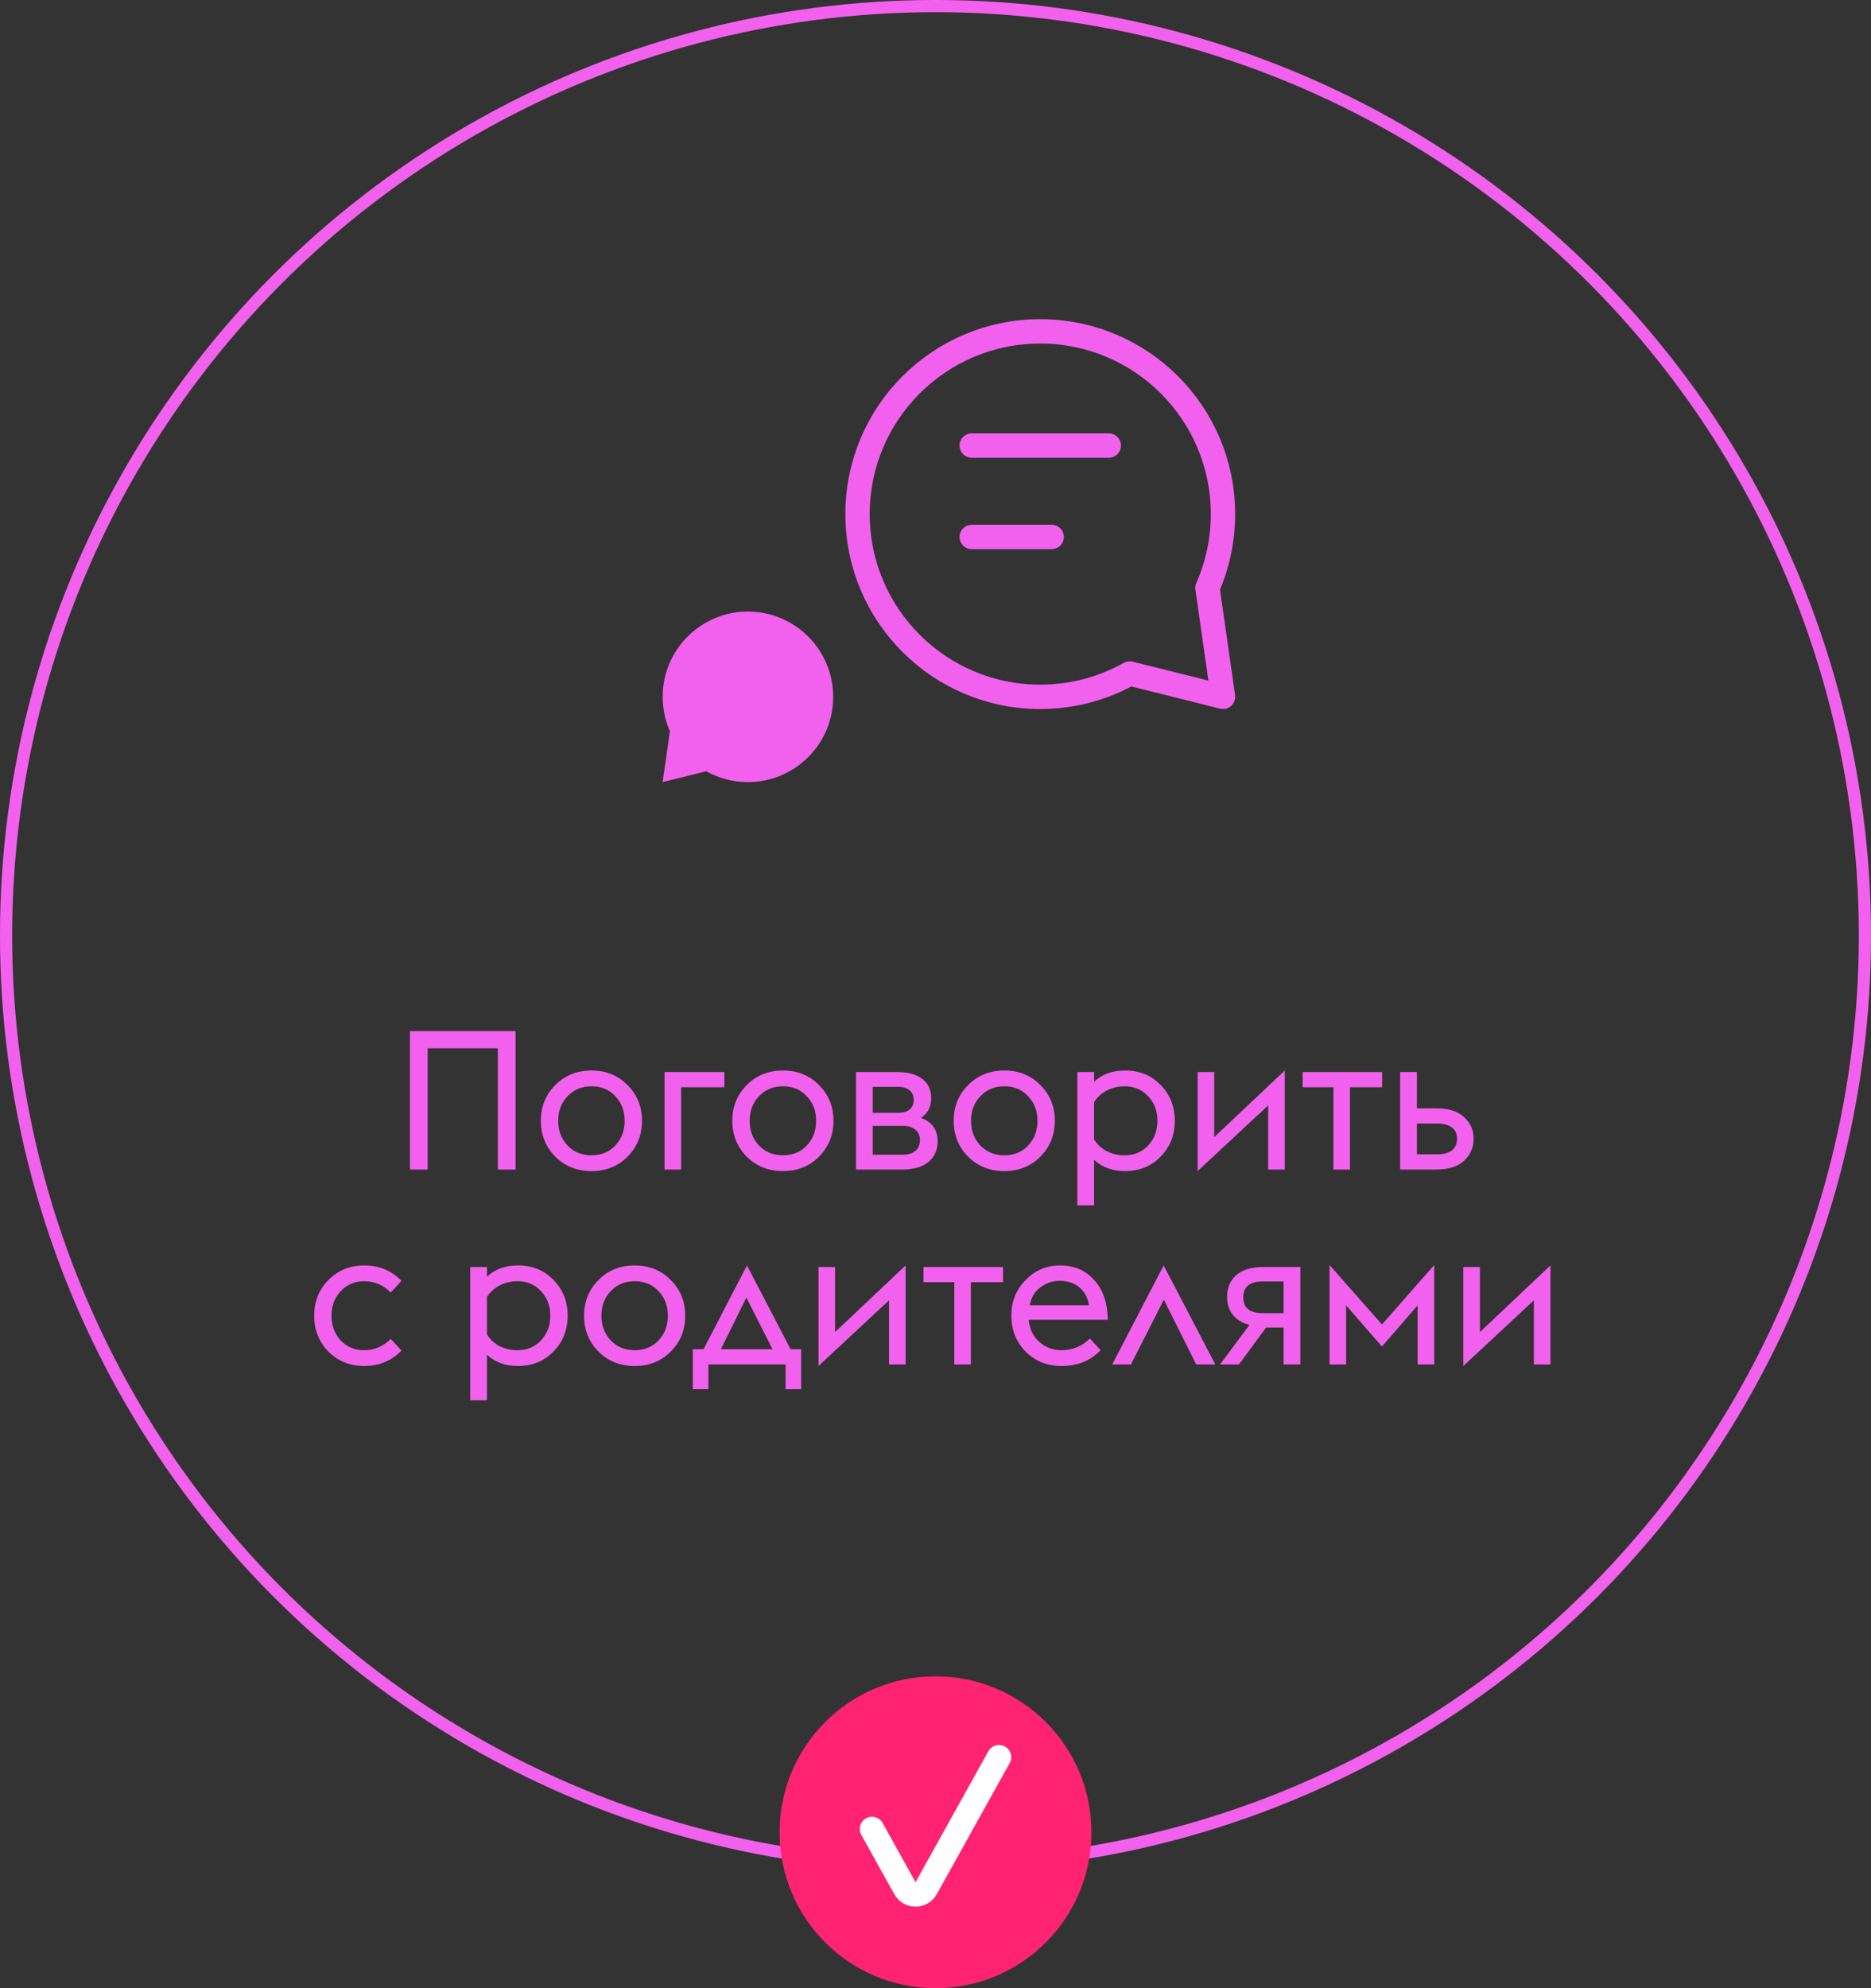
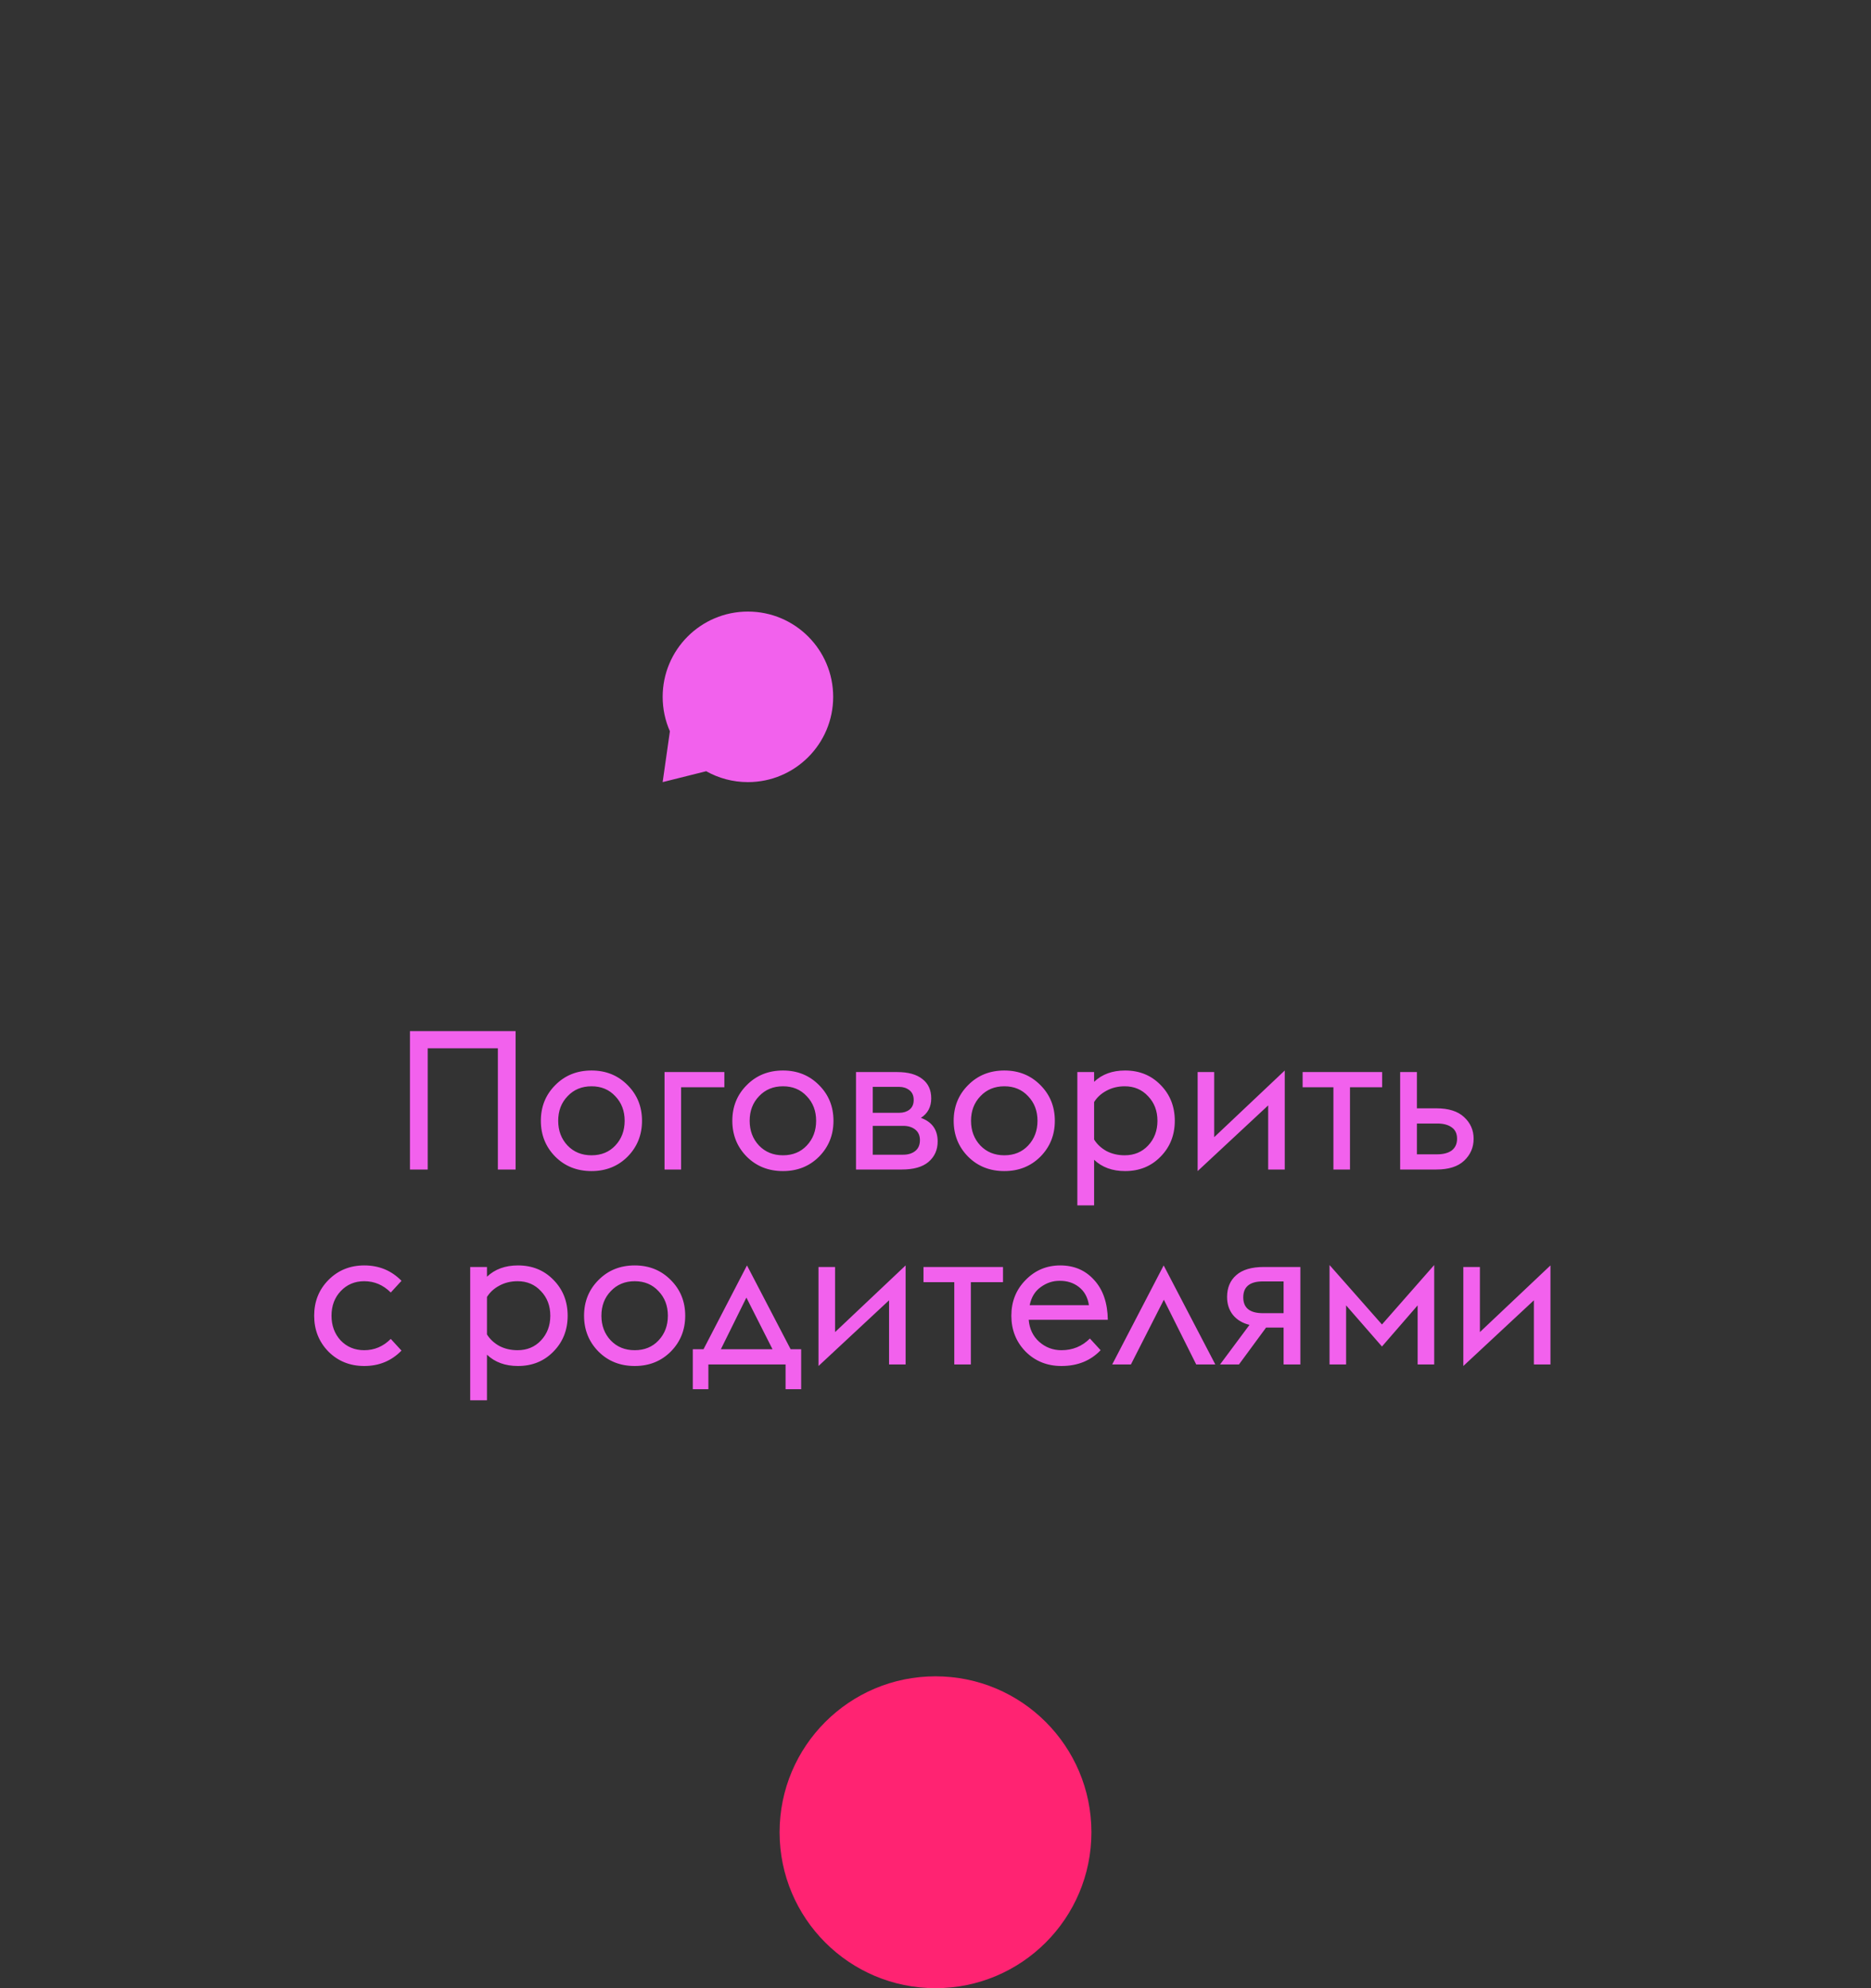
<svg xmlns="http://www.w3.org/2000/svg" width="96" height="102" viewBox="0 0 96 102" fill="none">
  <rect x="0" y="0" width="96" height="102" fill="#333333" stroke="none" />
-   <circle cx="48" cy="48" r="47.688" stroke="#F261ED" stroke-width="0.625" />
  <path d="M34.372 37.517C34.133 36.977 34.001 36.379 34.001 35.75C34.001 33.334 35.959 31.375 38.375 31.375C40.791 31.375 42.75 33.334 42.75 35.75C42.75 38.166 40.791 40.125 38.375 40.125C37.598 40.125 36.867 39.922 36.234 39.566L34 40.125L34.372 37.517Z" fill="#F261ED" />
-   <path d="M49.859 22.859H56.891M49.859 27.547H53.961M62.75 26.375C62.75 27.723 62.466 29.004 61.954 30.162L62.752 35.749L57.964 34.552C56.607 35.315 55.042 35.75 53.375 35.75C48.197 35.75 44 31.553 44 26.375C44 21.197 48.197 17 53.375 17C58.553 17 62.75 21.197 62.75 26.375Z" stroke="#F261ED" stroke-width="1.25" stroke-linecap="round" stroke-linejoin="round" />
  <circle cx="48" cy="94" r="8" fill="#FF2372" />
-   <path d="M51.26 90.148L47.522 96.869C47.284 97.298 46.668 97.298 46.43 96.869L44.741 93.832" stroke="white" stroke-width="1.25" stroke-linecap="round" stroke-linejoin="round" />
  <path d="M25.545 60V53.78H21.945V60H21.035V52.9H26.455V60H25.545ZM30.351 60.08C29.604 60.08 28.984 59.833 28.491 59.34C27.998 58.84 27.751 58.227 27.751 57.5C27.751 56.773 27.998 56.163 28.491 55.67C28.984 55.17 29.604 54.92 30.351 54.92C31.091 54.92 31.708 55.17 32.201 55.67C32.694 56.163 32.941 56.773 32.941 57.5C32.941 58.227 32.694 58.84 32.201 59.34C31.708 59.833 31.091 60.08 30.351 60.08ZM29.121 58.77C29.441 59.103 29.851 59.27 30.351 59.27C30.851 59.27 31.258 59.103 31.571 58.77C31.891 58.43 32.051 58.007 32.051 57.5C32.051 56.993 31.891 56.573 31.571 56.24C31.258 55.9 30.851 55.73 30.351 55.73C29.851 55.73 29.441 55.9 29.121 56.24C28.801 56.573 28.641 56.993 28.641 57.5C28.641 58.007 28.801 58.43 29.121 58.77ZM34.097 60V55H37.167V55.78H34.947V60H34.097ZM40.175 60.08C39.429 60.08 38.809 59.833 38.315 59.34C37.822 58.84 37.575 58.227 37.575 57.5C37.575 56.773 37.822 56.163 38.315 55.67C38.809 55.17 39.429 54.92 40.175 54.92C40.915 54.92 41.532 55.17 42.025 55.67C42.519 56.163 42.765 56.773 42.765 57.5C42.765 58.227 42.519 58.84 42.025 59.34C41.532 59.833 40.915 60.08 40.175 60.08ZM38.945 58.77C39.265 59.103 39.675 59.27 40.175 59.27C40.675 59.27 41.082 59.103 41.395 58.77C41.715 58.43 41.875 58.007 41.875 57.5C41.875 56.993 41.715 56.573 41.395 56.24C41.082 55.9 40.675 55.73 40.175 55.73C39.675 55.73 39.265 55.9 38.945 56.24C38.625 56.573 38.465 56.993 38.465 57.5C38.465 58.007 38.625 58.43 38.945 58.77ZM43.921 60V55H46.041C46.601 55 47.031 55.12 47.331 55.36C47.631 55.593 47.781 55.923 47.781 56.35C47.781 56.79 47.604 57.123 47.251 57.35C47.824 57.557 48.111 57.96 48.111 58.56C48.111 58.993 47.954 59.343 47.641 59.61C47.334 59.87 46.878 60 46.271 60H43.921ZM44.781 57.09H46.141C46.348 57.09 46.521 57.037 46.661 56.93C46.808 56.817 46.881 56.65 46.881 56.43C46.881 56.21 46.808 56.043 46.661 55.93C46.514 55.817 46.341 55.76 46.141 55.76H44.781V57.09ZM44.781 59.24H46.341C46.594 59.24 46.801 59.177 46.961 59.05C47.121 58.923 47.201 58.737 47.201 58.49C47.201 58.257 47.121 58.077 46.961 57.95C46.801 57.823 46.594 57.76 46.341 57.76H44.781V59.24ZM51.533 60.08C50.786 60.08 50.166 59.833 49.673 59.34C49.179 58.84 48.933 58.227 48.933 57.5C48.933 56.773 49.179 56.163 49.673 55.67C50.166 55.17 50.786 54.92 51.533 54.92C52.273 54.92 52.889 55.17 53.383 55.67C53.876 56.163 54.123 56.773 54.123 57.5C54.123 58.227 53.876 58.84 53.383 59.34C52.889 59.833 52.273 60.08 51.533 60.08ZM50.303 58.77C50.623 59.103 51.033 59.27 51.533 59.27C52.033 59.27 52.439 59.103 52.753 58.77C53.073 58.43 53.233 58.007 53.233 57.5C53.233 56.993 53.073 56.573 52.753 56.24C52.439 55.9 52.033 55.73 51.533 55.73C51.033 55.73 50.623 55.9 50.303 56.24C49.983 56.573 49.823 56.993 49.823 57.5C49.823 58.007 49.983 58.43 50.303 58.77ZM55.278 55H56.138V55.5C56.545 55.113 57.075 54.92 57.728 54.92C58.462 54.92 59.068 55.167 59.548 55.66C60.035 56.153 60.278 56.767 60.278 57.5C60.278 58.233 60.035 58.847 59.548 59.34C59.068 59.833 58.462 60.08 57.728 60.08C57.075 60.08 56.545 59.887 56.138 59.5V61.84H55.278V55ZM57.708 59.27C58.195 59.27 58.595 59.103 58.908 58.77C59.228 58.43 59.388 58.007 59.388 57.5C59.388 56.993 59.228 56.573 58.908 56.24C58.595 55.9 58.195 55.73 57.708 55.73C57.362 55.73 57.048 55.807 56.768 55.96C56.495 56.107 56.285 56.3 56.138 56.54V58.46C56.285 58.7 56.495 58.897 56.768 59.05C57.048 59.197 57.362 59.27 57.708 59.27ZM61.45 60.08V55H62.3V58.34L65.92 54.92V60H65.07V56.71L61.45 60.08ZM68.417 60V55.78H66.837V55H70.917V55.78H69.267V60H68.417ZM71.841 60V55H72.701V56.86H73.701C74.328 56.86 74.801 57.01 75.121 57.31C75.448 57.61 75.611 57.98 75.611 58.42C75.611 58.867 75.448 59.243 75.121 59.55C74.801 59.85 74.328 60 73.701 60H71.841ZM72.701 59.22H73.731C74.058 59.22 74.311 59.153 74.491 59.02C74.671 58.88 74.761 58.68 74.761 58.42C74.761 58.16 74.671 57.967 74.491 57.84C74.311 57.707 74.064 57.64 73.751 57.64H72.701V59.22ZM18.69 70.08C17.957 70.08 17.343 69.833 16.85 69.34C16.363 68.84 16.12 68.227 16.12 67.5C16.12 66.773 16.363 66.163 16.85 65.67C17.343 65.17 17.957 64.92 18.69 64.92C19.45 64.92 20.087 65.183 20.6 65.71L20.05 66.31C19.663 65.923 19.21 65.73 18.69 65.73C18.203 65.73 17.8 65.9 17.48 66.24C17.167 66.573 17.01 66.993 17.01 67.5C17.01 68.007 17.167 68.43 17.48 68.77C17.8 69.103 18.203 69.27 18.69 69.27C19.21 69.27 19.663 69.077 20.05 68.69L20.6 69.29C20.087 69.817 19.45 70.08 18.69 70.08ZM24.126 65H24.986V65.5C25.393 65.113 25.923 64.92 26.576 64.92C27.309 64.92 27.916 65.167 28.396 65.66C28.883 66.153 29.126 66.767 29.126 67.5C29.126 68.233 28.883 68.847 28.396 69.34C27.916 69.833 27.309 70.08 26.576 70.08C25.923 70.08 25.393 69.887 24.986 69.5V71.84H24.126V65ZM26.556 69.27C27.043 69.27 27.443 69.103 27.756 68.77C28.076 68.43 28.236 68.007 28.236 67.5C28.236 66.993 28.076 66.573 27.756 66.24C27.443 65.9 27.043 65.73 26.556 65.73C26.209 65.73 25.896 65.807 25.616 65.96C25.343 66.107 25.133 66.3 24.986 66.54V68.46C25.133 68.7 25.343 68.897 25.616 69.05C25.896 69.197 26.209 69.27 26.556 69.27ZM32.568 70.08C31.821 70.08 31.201 69.833 30.708 69.34C30.215 68.84 29.968 68.227 29.968 67.5C29.968 66.773 30.215 66.163 30.708 65.67C31.201 65.17 31.821 64.92 32.568 64.92C33.308 64.92 33.925 65.17 34.418 65.67C34.911 66.163 35.158 66.773 35.158 67.5C35.158 68.227 34.911 68.84 34.418 69.34C33.925 69.833 33.308 70.08 32.568 70.08ZM31.338 68.77C31.658 69.103 32.068 69.27 32.568 69.27C33.068 69.27 33.474 69.103 33.788 68.77C34.108 68.43 34.268 68.007 34.268 67.5C34.268 66.993 34.108 66.573 33.788 66.24C33.474 65.9 33.068 65.73 32.568 65.73C32.068 65.73 31.658 65.9 31.338 66.24C31.018 66.573 30.858 66.993 30.858 67.5C30.858 68.007 31.018 68.43 31.338 68.77ZM35.547 71.27V69.22H36.097L38.327 64.92L40.567 69.22H41.107V71.27H40.307V70H36.347V71.27H35.547ZM39.637 69.22L38.297 66.57L36.987 69.22H39.637ZM41.997 70.08V65H42.847V68.34L46.467 64.92V70H45.617V66.71L41.997 70.08ZM48.964 70V65.78H47.384V65H51.464V65.78H49.814V70H48.964ZM54.462 70.08C53.728 70.08 53.115 69.833 52.622 69.34C52.135 68.84 51.892 68.227 51.892 67.5C51.892 66.773 52.135 66.163 52.622 65.67C53.108 65.17 53.702 64.92 54.402 64.92C55.115 64.92 55.695 65.17 56.142 65.67C56.595 66.163 56.828 66.843 56.842 67.71H52.782C52.822 68.177 53.002 68.553 53.322 68.84C53.648 69.127 54.028 69.27 54.462 69.27C55.035 69.27 55.522 69.07 55.922 68.67L56.472 69.27C55.958 69.81 55.288 70.08 54.462 70.08ZM54.352 65.71C54.012 65.71 53.695 65.817 53.402 66.03C53.108 66.237 52.918 66.547 52.832 66.96H55.872C55.812 66.56 55.642 66.25 55.362 66.03C55.082 65.81 54.745 65.703 54.352 65.71ZM57.067 70L59.707 64.92L62.357 70H61.377L59.717 66.68L58.027 70H57.067ZM62.601 70L64.111 67.97C63.751 67.883 63.468 67.713 63.261 67.46C63.061 67.207 62.961 66.9 62.961 66.54C62.961 66.067 63.117 65.693 63.431 65.42C63.744 65.14 64.218 65 64.851 65H66.721V70H65.861V68.11H64.961L63.571 70H62.601ZM64.801 67.37H65.861V65.74H64.801C64.127 65.74 63.791 66.013 63.791 66.56C63.791 67.1 64.127 67.37 64.801 67.37ZM72.738 70V66.97L70.908 69.08L69.068 66.97V70H68.218V64.9L70.908 67.95L73.588 64.9V70H72.738ZM75.083 70.08V65H75.933V68.34L79.553 64.92V70H78.703V66.71L75.083 70.08Z" fill="#F261ED" />
</svg>